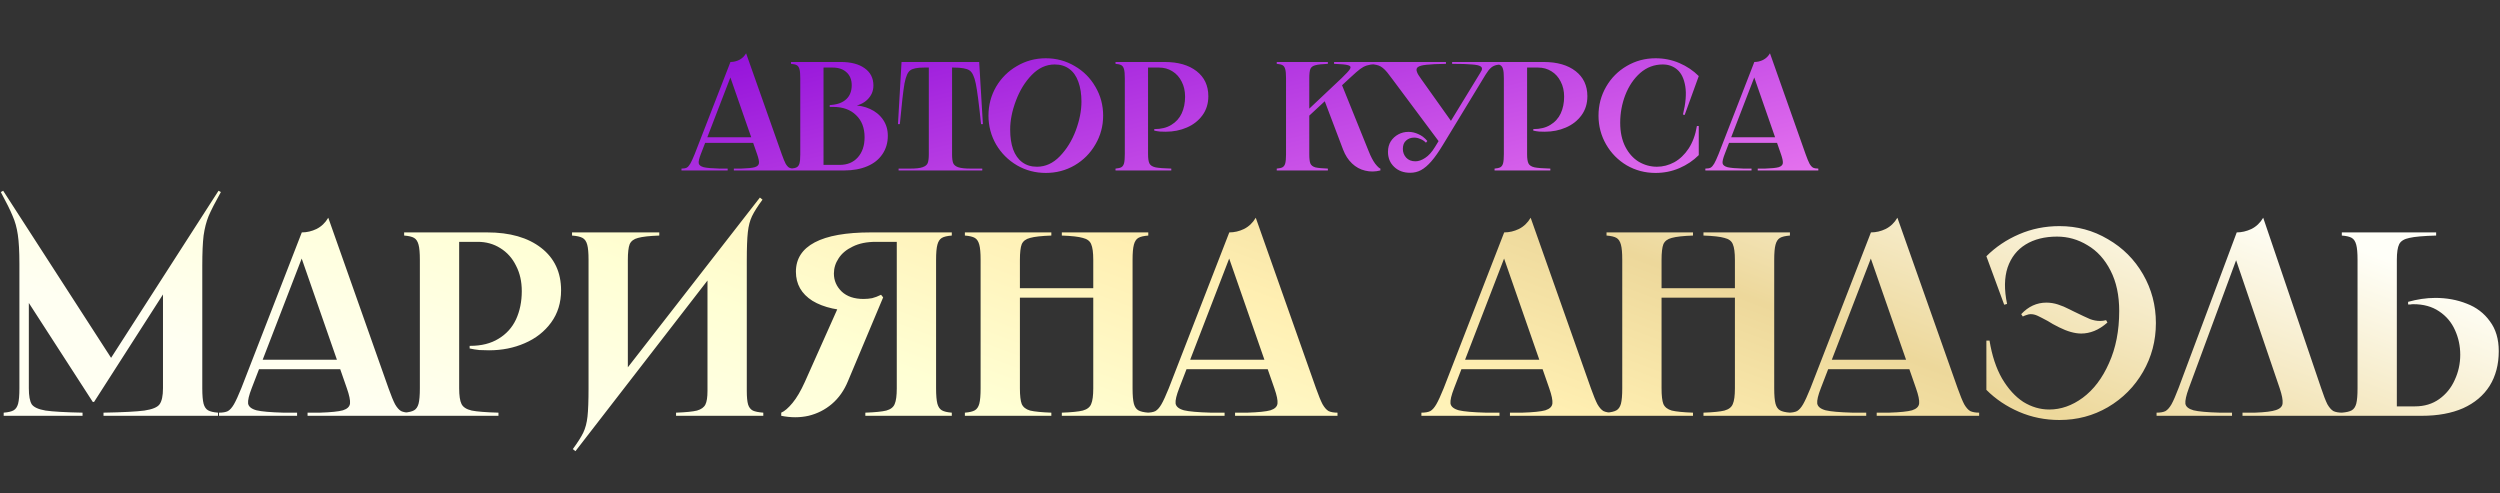
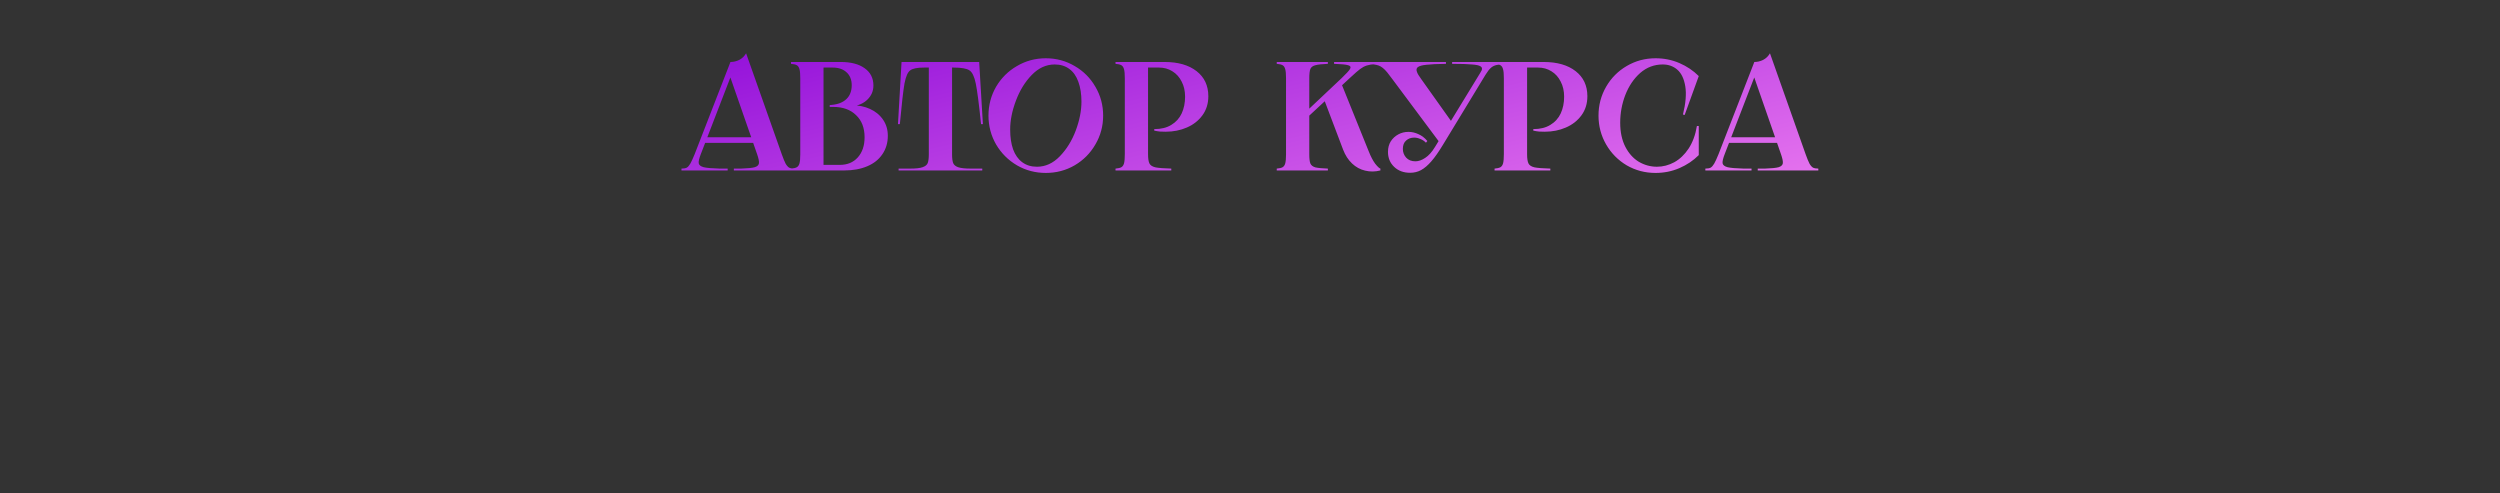
<svg xmlns="http://www.w3.org/2000/svg" width="968" height="191" viewBox="0 0 968 191" fill="none">
  <rect x="0" y="0" width="968" height="191" fill="#333333" stroke="none" />
  <path d="M294.049 53.16V55.32H272.449V53.16H294.049ZM282.829 24C283.989 24 285.109 23.74 286.189 23.22C287.309 22.66 288.209 21.8 288.889 20.64L302.689 59.7C303.289 61.38 303.789 62.6 304.189 63.36C304.629 64.12 305.089 64.64 305.569 64.92C306.089 65.16 306.769 65.28 307.609 65.28V66H284.149V65.28H286.969C289.489 65.2 291.249 65.02 292.249 64.74C293.249 64.42 293.789 63.9 293.869 63.18C293.949 62.46 293.709 61.3 293.149 59.7L282.349 28.68H283.309L271.369 59.64C270.729 61.28 270.449 62.46 270.529 63.18C270.649 63.9 271.289 64.42 272.449 64.74C273.609 65.02 275.669 65.2 278.629 65.28H281.749V66H263.869V65.28C264.749 65.28 265.429 65.16 265.909 64.92C266.389 64.64 266.849 64.12 267.289 63.36C267.729 62.6 268.289 61.38 268.969 59.7L282.829 24ZM318.866 64.8L317.906 63.84H325.166C328.086 63.84 330.406 62.88 332.126 60.96C333.886 59 334.766 56.4 334.766 53.16C334.766 49.52 333.666 46.66 331.466 44.58C329.306 42.46 326.366 41.4 322.646 41.4H321.266V40.68L321.986 40.62C324.426 40.42 326.326 39.68 327.686 38.4C329.086 37.08 329.786 35.28 329.786 33C329.786 30.88 329.126 29.22 327.806 28.02C326.486 26.78 324.686 26.16 322.406 26.16H317.906L318.866 25.2V64.8ZM325.586 24C329.466 24 332.526 24.8 334.766 26.4C337.046 28 338.186 30.24 338.186 33.12C338.186 35.24 337.406 37.06 335.846 38.58C334.326 40.06 332.286 40.94 329.726 41.22L329.786 40.74C332.386 40.74 334.746 41.22 336.866 42.18C338.986 43.14 340.666 44.52 341.906 46.32C343.146 48.12 343.766 50.2 343.766 52.56C343.766 55.28 343.066 57.66 341.666 59.7C340.306 61.74 338.346 63.3 335.786 64.38C333.266 65.46 330.286 66 326.846 66H306.266V65.28C307.306 65.2 308.066 65.02 308.546 64.74C309.026 64.46 309.366 63.96 309.566 63.24C309.766 62.48 309.866 61.3 309.866 59.7V30.3C309.866 28.7 309.766 27.54 309.566 26.82C309.366 26.06 309.026 25.54 308.546 25.26C308.066 24.98 307.306 24.8 306.266 24.72V24H325.586ZM379.138 24L380.578 48.06H379.858C379.058 40.26 378.378 35.02 377.818 32.34C377.258 29.62 376.438 27.92 375.358 27.24C374.278 26.52 372.238 26.16 369.238 26.16H367.678L368.638 25.2V59.7C368.638 61.22 368.778 62.36 369.058 63.12C369.338 63.84 369.978 64.38 370.978 64.74C372.018 65.1 373.638 65.28 375.838 65.28H380.338V66H347.938V65.28H352.438C354.638 65.28 356.238 65.1 357.238 64.74C358.278 64.38 358.938 63.84 359.218 63.12C359.498 62.36 359.638 61.22 359.638 59.7V25.2L360.598 26.16H357.778C355.178 26.16 353.398 26.52 352.438 27.24C351.478 27.92 350.738 29.62 350.218 32.34C349.738 35.06 349.138 40.3 348.418 48.06H347.697L349.078 24H379.138ZM404.938 66.96C400.898 66.96 397.178 65.98 393.778 64.02C390.378 62.02 387.678 59.32 385.678 55.92C383.718 52.52 382.738 48.8 382.738 44.76C382.738 40.72 383.718 37 385.678 33.6C387.678 30.2 390.378 27.52 393.778 25.56C397.178 23.56 400.898 22.56 404.938 22.56C408.978 22.56 412.698 23.56 416.098 25.56C419.498 27.52 422.178 30.2 424.138 33.6C426.138 37 427.138 40.72 427.138 44.76C427.138 48.8 426.138 52.52 424.138 55.92C422.178 59.32 419.498 62.02 416.098 64.02C412.698 65.98 408.978 66.96 404.938 66.96ZM401.518 64.56C404.798 64.56 407.738 63.22 410.338 60.54C412.978 57.82 415.038 54.5 416.518 50.58C417.998 46.62 418.738 42.88 418.738 39.36C418.738 36.4 418.338 33.84 417.538 31.68C416.778 29.52 415.618 27.86 414.058 26.7C412.498 25.54 410.598 24.96 408.358 24.96C405.078 24.96 402.118 26.32 399.478 29.04C396.878 31.72 394.838 35.04 393.358 39C391.878 42.92 391.138 46.64 391.138 50.16C391.138 53.12 391.518 55.68 392.278 57.84C393.078 60 394.258 61.66 395.818 62.82C397.378 63.98 399.278 64.56 401.518 64.56ZM450.946 24C456.146 24 460.266 25.18 463.306 27.54C466.346 29.9 467.866 33.14 467.866 37.26C467.866 40.1 467.106 42.56 465.586 44.64C464.066 46.72 462.046 48.3 459.526 49.38C457.046 50.46 454.326 51 451.366 51C450.646 51 449.906 50.98 449.146 50.94C448.386 50.86 447.646 50.74 446.926 50.58V49.98C446.966 49.98 446.986 49.98 446.986 49.98C446.986 49.98 447.006 49.98 447.046 49.98C449.606 49.98 451.766 49.44 453.526 48.36C455.326 47.28 456.666 45.8 457.546 43.92C458.426 42 458.866 39.84 458.866 37.44C458.866 35.24 458.426 33.3 457.546 31.62C456.706 29.9 455.506 28.56 453.946 27.6C452.426 26.64 450.706 26.16 448.786 26.16H443.566L444.526 25.2V59.7C444.526 61.38 444.706 62.58 445.066 63.3C445.426 64.02 446.206 64.52 447.406 64.8C448.606 65.04 450.646 65.2 453.526 65.28V66H431.926V65.28C432.966 65.2 433.726 65.02 434.206 64.74C434.686 64.46 435.026 63.96 435.226 63.24C435.426 62.48 435.526 61.3 435.526 59.7V30.3C435.526 28.7 435.426 27.54 435.226 26.82C435.026 26.06 434.686 25.54 434.206 25.26C433.726 24.98 432.966 24.8 431.926 24.72V24H450.946ZM514.152 24V24.72C511.912 24.8 510.292 24.98 509.292 25.26C508.332 25.5 507.692 25.98 507.372 26.7C507.092 27.42 506.952 28.62 506.952 30.3V43.2H505.752L519.432 30.3C521.232 28.58 522.332 27.38 522.732 26.7C523.132 25.98 522.892 25.5 522.012 25.26C521.132 24.98 519.312 24.8 516.552 24.72V24H535.092V24.72C533.172 24.76 531.692 24.86 530.652 25.02C529.652 25.18 528.732 25.48 527.892 25.92C527.092 26.36 526.172 27.04 525.132 27.96L522.552 30.3L518.352 34.2L519.492 32.64L529.932 58.5C530.732 60.54 531.572 62.16 532.452 63.36C533.372 64.52 534.052 65.16 534.492 65.28V66C532.452 66.52 530.472 66.54 528.552 66.06C526.672 65.62 524.992 64.7 523.512 63.3C522.032 61.9 520.872 60.1 520.032 57.9L512.712 38.58L513.492 38.7L505.992 45.66L506.952 44.04V59.7C506.952 61.38 507.092 62.58 507.372 63.3C507.692 64.02 508.332 64.52 509.292 64.8C510.292 65.04 511.912 65.2 514.152 65.28V66H494.352V65.28C495.392 65.2 496.152 65.02 496.632 64.74C497.112 64.46 497.452 63.96 497.652 63.24C497.852 62.48 497.952 61.3 497.952 59.7V30.3C497.952 28.7 497.852 27.54 497.652 26.82C497.452 26.06 497.112 25.54 496.632 25.26C496.152 24.98 495.392 24.8 494.352 24.72V24H514.152ZM559.866 24V24.72C556.466 24.76 553.946 24.88 552.306 25.08C550.666 25.24 549.566 25.54 549.006 25.98C548.446 26.38 548.326 27 548.646 27.84C548.846 28.48 549.406 29.42 550.326 30.66L562.446 47.7L557.706 55.56L539.226 30.78C538.546 29.86 537.846 28.94 537.126 28.02C535.966 26.62 534.866 25.74 533.826 25.38C532.786 24.98 531.066 24.76 528.666 24.72V24H559.866ZM552.126 55.26C551.526 54.62 550.806 54.14 549.966 53.82C549.166 53.46 548.366 53.28 547.566 53.28C546.326 53.28 545.286 53.66 544.446 54.42C543.606 55.14 543.186 56.22 543.186 57.66C543.186 58.94 543.606 60.06 544.446 61.02C545.326 61.98 546.526 62.46 548.046 62.46C549.246 62.46 550.506 62.02 551.826 61.14C553.186 60.26 554.446 58.86 555.606 56.94L573.126 28.26C573.486 27.62 573.686 27.26 573.726 27.18C573.966 26.5 573.806 26 573.246 25.68C572.726 25.32 571.626 25.08 569.946 24.96C568.266 24.8 565.706 24.72 562.266 24.72V24H584.106V24.72C582.106 24.8 580.606 24.94 579.606 25.14C578.646 25.34 577.866 25.72 577.266 26.28C576.666 26.8 576.006 27.64 575.286 28.8L574.806 29.58L558.726 56.04C557.086 58.76 555.586 60.9 554.226 62.46C552.866 64.02 551.526 65.16 550.206 65.88C548.926 66.56 547.526 66.9 546.006 66.9C543.486 66.9 541.426 66.14 539.826 64.62C538.226 63.1 537.426 61.16 537.426 58.8C537.426 57.24 537.786 55.88 538.506 54.72C539.266 53.56 540.246 52.66 541.446 52.02C542.646 51.38 543.946 51.06 545.346 51.06C546.666 51.06 547.966 51.36 549.246 51.96C550.526 52.52 551.666 53.4 552.666 54.6L552.126 55.26ZM597.711 24C602.911 24 607.031 25.18 610.071 27.54C613.111 29.9 614.631 33.14 614.631 37.26C614.631 40.1 613.871 42.56 612.351 44.64C610.831 46.72 608.811 48.3 606.291 49.38C603.811 50.46 601.091 51 598.131 51C597.411 51 596.671 50.98 595.911 50.94C595.151 50.86 594.411 50.74 593.691 50.58V49.98C593.731 49.98 593.751 49.98 593.751 49.98C593.751 49.98 593.771 49.98 593.811 49.98C596.371 49.98 598.531 49.44 600.291 48.36C602.091 47.28 603.431 45.8 604.311 43.92C605.191 42 605.631 39.84 605.631 37.44C605.631 35.24 605.191 33.3 604.311 31.62C603.471 29.9 602.271 28.56 600.711 27.6C599.191 26.64 597.471 26.16 595.551 26.16H590.331L591.291 25.2V59.7C591.291 61.38 591.471 62.58 591.831 63.3C592.191 64.02 592.971 64.52 594.171 64.8C595.371 65.04 597.411 65.2 600.291 65.28V66H578.691V65.28C579.731 65.2 580.491 65.02 580.971 64.74C581.451 64.46 581.791 63.96 581.991 63.24C582.191 62.48 582.291 61.3 582.291 59.7V30.3C582.291 28.7 582.191 27.54 581.991 26.82C581.791 26.06 581.451 25.54 580.971 25.26C580.491 24.98 579.731 24.8 578.691 24.72V24H597.711ZM652.301 44.52L651.641 44.34C652.721 39.94 653.021 36.3 652.541 33.42C652.061 30.5 651.041 28.36 649.481 27C647.921 25.64 646.041 24.96 643.841 24.96C640.521 24.96 637.601 26.06 635.081 28.26C632.601 30.46 630.681 33.3 629.321 36.78C628.001 40.22 627.341 43.8 627.341 47.52C627.341 51.12 628.001 54.22 629.321 56.82C630.641 59.38 632.381 61.32 634.541 62.64C636.741 63.92 639.081 64.56 641.561 64.56C643.881 64.56 646.121 63.98 648.281 62.82C650.441 61.62 652.301 59.84 653.861 57.48C655.421 55.08 656.481 52.18 657.041 48.78H657.761V60.06C655.641 62.18 653.141 63.86 650.261 65.1C647.381 66.34 644.301 66.96 641.021 66.96C636.981 66.96 633.261 65.98 629.861 64.02C626.501 62.02 623.841 59.32 621.881 55.92C619.921 52.52 618.941 48.8 618.941 44.76C618.941 40.72 619.921 37 621.881 33.6C623.841 30.2 626.501 27.52 629.861 25.56C633.261 23.56 636.981 22.56 641.021 22.56C644.301 22.56 647.381 23.18 650.261 24.42C653.141 25.66 655.641 27.34 657.761 29.46L652.301 44.52ZM690.494 53.16V55.32H668.894V53.16H690.494ZM679.274 24C680.434 24 681.554 23.74 682.634 23.22C683.754 22.66 684.654 21.8 685.334 20.64L699.134 59.7C699.734 61.38 700.234 62.6 700.634 63.36C701.074 64.12 701.534 64.64 702.014 64.92C702.534 65.16 703.214 65.28 704.054 65.28V66H680.594V65.28H683.414C685.934 65.2 687.694 65.02 688.694 64.74C689.694 64.42 690.234 63.9 690.314 63.18C690.394 62.46 690.154 61.3 689.594 59.7L678.794 28.68H679.754L667.814 59.64C667.174 61.28 666.894 62.46 666.974 63.18C667.094 63.9 667.734 64.42 668.894 64.74C670.054 65.02 672.114 65.2 675.074 65.28H678.194V66H660.314V65.28C661.194 65.28 661.874 65.16 662.354 64.92C662.834 64.64 663.294 64.12 663.734 63.36C664.174 62.6 664.734 61.38 665.414 59.7L679.274 24Z" fill="url(#paint0_linear_820_85)" />
-   <path d="M1.224 73.857L44.339 140.609L41.498 140.914L84.613 73.857L85.526 74.365C83.294 78.355 81.705 81.466 80.758 83.698C79.879 85.862 79.237 88.364 78.831 91.205C78.493 93.978 78.324 97.9 78.324 102.973V150.348C78.324 153.053 78.493 155.048 78.831 156.333C79.169 157.551 79.744 158.396 80.555 158.87C81.367 159.343 82.652 159.647 84.41 159.783V161H40.078V159.783C47.585 159.647 52.861 159.377 55.904 158.971C59.015 158.498 60.976 157.686 61.788 156.536C62.667 155.319 63.107 153.256 63.107 150.348V107.842H67.063L36.426 155.623H35.919L8.528 113.219L11.166 109.161V150.348C11.166 153.256 11.538 155.319 12.282 156.536C13.093 157.686 14.886 158.498 17.659 158.971C20.431 159.377 25.199 159.647 31.962 159.783V161H1.427V159.783C3.185 159.647 4.47 159.343 5.282 158.87C6.094 158.396 6.668 157.551 7.007 156.333C7.345 155.048 7.514 153.053 7.514 150.348V102.973V102.262C7.514 97.393 7.311 93.606 6.905 90.9C6.499 88.127 5.823 85.693 4.876 83.596C3.997 81.432 2.475 78.355 0.311 74.365L1.224 73.857ZM135.828 139.29V142.943H99.307V139.29H135.828ZM116.857 89.987C118.819 89.987 120.712 89.548 122.538 88.669C124.432 87.722 125.954 86.268 127.104 84.306L150.436 150.348C151.451 153.189 152.296 155.251 152.972 156.536C153.716 157.821 154.494 158.701 155.306 159.174C156.185 159.58 157.335 159.783 158.755 159.783V161H119.089V159.783H123.857C128.118 159.647 131.094 159.343 132.785 158.87C134.475 158.329 135.388 157.449 135.524 156.232C135.659 155.015 135.253 153.053 134.306 150.348L116.046 97.9H117.669L97.481 150.247C96.399 153.02 95.926 155.015 96.061 156.232C96.264 157.449 97.346 158.329 99.307 158.87C101.268 159.343 104.751 159.647 109.756 159.783H115.031V161H84.8V159.783C86.288 159.783 87.438 159.58 88.249 159.174C89.061 158.701 89.839 157.821 90.583 156.536C91.327 155.251 92.273 153.189 93.423 150.348L116.857 89.987ZM188.642 89.987C197.434 89.987 204.4 91.983 209.54 95.973C214.68 99.963 217.25 105.441 217.25 112.407C217.25 117.209 215.965 121.368 213.395 124.885C210.825 128.402 207.41 131.073 203.149 132.899C198.956 134.725 194.357 135.638 189.352 135.638C188.135 135.638 186.884 135.605 185.599 135.537C184.314 135.402 183.062 135.199 181.845 134.928V133.914C181.913 133.914 181.946 133.914 181.946 133.914C181.946 133.914 181.98 133.914 182.048 133.914C186.376 133.914 190.028 133.001 193.004 131.175C196.048 129.349 198.313 126.846 199.801 123.668C201.289 120.421 202.033 116.769 202.033 112.711C202.033 108.992 201.289 105.712 199.801 102.871C198.381 99.963 196.352 97.697 193.714 96.074C191.144 94.451 188.236 93.639 184.99 93.639H176.164L177.787 92.016V150.348C177.787 153.189 178.092 155.218 178.7 156.435C179.309 157.652 180.628 158.498 182.657 158.971C184.686 159.377 188.135 159.647 193.004 159.783V161H156.483V159.783C158.242 159.647 159.527 159.343 160.338 158.87C161.15 158.396 161.725 157.551 162.063 156.333C162.401 155.048 162.57 153.053 162.57 150.348V100.639C162.57 97.934 162.401 95.973 162.063 94.755C161.725 93.47 161.15 92.591 160.338 92.118C159.527 91.644 158.242 91.34 156.483 91.205V89.987H188.642ZM255.274 89.987V91.205C251.487 91.34 248.748 91.644 247.057 92.118C245.434 92.524 244.352 93.335 243.811 94.552C243.337 95.77 243.101 97.799 243.101 100.639V147.203L238.434 148.218L294.23 76.495L295.244 77.307C293.35 79.877 291.998 82.007 291.186 83.698C290.375 85.388 289.834 87.451 289.563 89.886C289.293 92.321 289.157 96.007 289.157 100.944V151.363C289.157 153.73 289.326 155.488 289.665 156.638C290.003 157.72 290.611 158.498 291.491 158.971C292.37 159.377 293.722 159.647 295.548 159.783V161H261.767V159.783C265.554 159.647 268.259 159.377 269.882 158.971C271.506 158.498 272.588 157.72 273.129 156.638C273.67 155.556 273.94 153.797 273.94 151.363V103.987L278.303 102.973L222.811 174.695L221.797 173.884C223.69 171.314 225.043 169.183 225.855 167.493C226.666 165.802 227.207 163.739 227.478 161.304C227.748 158.87 227.884 155.184 227.884 150.247V100.639C227.884 97.934 227.714 95.973 227.376 94.755C227.038 93.47 226.429 92.591 225.55 92.118C224.671 91.644 223.318 91.34 221.492 91.205V89.987H255.274ZM302.494 159.783C303.779 159.242 305.233 157.99 306.857 156.029C308.48 154.068 310.069 151.363 311.625 147.913L325.117 117.682L339.928 117.784C339.725 117.784 339.252 118.02 338.508 118.494C337.291 119.17 336.276 119.677 335.464 120.016C334.721 120.286 333.706 120.421 332.421 120.421C324.846 120.421 318.895 119.103 314.566 116.465C310.306 113.76 308.175 110.006 308.175 105.204C308.175 100.2 310.61 96.412 315.48 93.842C320.349 91.272 327.585 89.987 337.189 89.987H368.536V91.205C366.778 91.34 365.493 91.644 364.681 92.118C363.87 92.591 363.295 93.47 362.957 94.755C362.618 95.973 362.449 97.934 362.449 100.639V150.348C362.449 153.053 362.618 155.048 362.957 156.333C363.295 157.551 363.87 158.396 364.681 158.87C365.493 159.343 366.778 159.647 368.536 159.783V161H335.059V159.783C338.846 159.647 341.551 159.377 343.174 158.971C344.865 158.498 345.947 157.652 346.421 156.435C346.962 155.218 347.232 153.189 347.232 150.348V92.016L348.855 93.639H339.117C335.6 93.639 332.624 94.248 330.189 95.466C327.755 96.615 325.929 98.137 324.711 100.031C323.494 101.857 322.885 103.818 322.885 105.915C322.885 108.62 323.9 110.953 325.929 112.914C327.957 114.808 330.764 115.755 334.349 115.755C335.498 115.755 336.614 115.653 337.696 115.45C338.778 115.18 339.928 114.74 341.145 114.132L341.957 115.146L328.363 147.508C326.875 151.16 324.779 154.135 322.074 156.435C319.436 158.667 316.426 160.188 313.045 161C309.731 161.744 306.214 161.744 302.494 161V159.783ZM444.615 89.987V91.205C442.857 91.34 441.572 91.644 440.76 92.118C439.949 92.591 439.374 93.47 439.036 94.755C438.698 95.973 438.529 97.934 438.529 100.639V150.348C438.529 153.053 438.698 155.048 439.036 156.333C439.374 157.551 439.949 158.396 440.76 158.87C441.572 159.343 442.857 159.647 444.615 159.783V161H411.138V159.783C414.925 159.647 417.631 159.377 419.254 158.971C420.945 158.498 422.027 157.652 422.5 156.435C423.041 155.218 423.312 153.189 423.312 150.348V100.639C423.312 97.799 423.041 95.77 422.5 94.552C422.027 93.335 420.945 92.524 419.254 92.118C417.631 91.644 414.925 91.34 411.138 91.205V89.987H444.615ZM426.862 111.596V115.248H391.356V111.596H426.862ZM407.08 89.987V91.205C403.293 91.34 400.554 91.644 398.863 92.118C397.24 92.524 396.158 93.335 395.617 94.552C395.143 95.77 394.907 97.799 394.907 100.639V150.348C394.907 153.189 395.143 155.218 395.617 156.435C396.158 157.652 397.24 158.498 398.863 158.971C400.554 159.377 403.293 159.647 407.08 159.783V161H373.603V159.783C375.361 159.647 376.646 159.343 377.458 158.87C378.269 158.396 378.844 157.551 379.182 156.333C379.521 155.048 379.69 153.053 379.69 150.348V100.639C379.69 97.934 379.521 95.973 379.182 94.755C378.844 93.47 378.269 92.591 377.458 92.118C376.646 91.644 375.361 91.34 373.603 91.205V89.987H407.08ZM494.953 139.29V142.943H458.432V139.29H494.953ZM475.982 89.987C477.944 89.987 479.837 89.548 481.663 88.669C483.557 87.722 485.079 86.268 486.228 84.306L509.561 150.348C510.576 153.189 511.421 155.251 512.097 156.536C512.841 157.821 513.619 158.701 514.43 159.174C515.31 159.58 516.459 159.783 517.88 159.783V161H478.214V159.783H482.982C487.243 159.647 490.219 159.343 491.909 158.87C493.6 158.329 494.513 157.449 494.648 156.232C494.784 155.015 494.378 153.053 493.431 150.348L475.171 97.9H476.794L456.606 150.247C455.524 153.02 455.05 155.015 455.186 156.232C455.389 157.449 456.471 158.329 458.432 158.87C460.393 159.343 463.876 159.647 468.881 159.783H474.156V161H443.925V159.783C445.413 159.783 446.563 159.58 447.374 159.174C448.186 158.701 448.964 157.821 449.708 156.536C450.452 155.251 451.398 153.189 452.548 150.348L475.982 89.987ZM601.392 139.29V142.943H564.872V139.29H601.392ZM582.422 89.987C584.383 89.987 586.277 89.548 588.103 88.669C589.997 87.722 591.518 86.268 592.668 84.306L616.001 150.348C617.015 153.189 617.861 155.251 618.537 156.536C619.281 157.821 620.059 158.701 620.87 159.174C621.749 159.58 622.899 159.783 624.319 159.783V161H584.654V159.783H589.422C593.682 159.647 596.658 159.343 598.349 158.87C600.04 158.329 600.953 157.449 601.088 156.232C601.223 155.015 600.818 153.053 599.871 150.348L581.61 97.9H583.233L563.046 150.247C561.963 153.02 561.49 155.015 561.625 156.232C561.828 157.449 562.91 158.329 564.872 158.87C566.833 159.343 570.316 159.647 575.321 159.783H580.596V161H550.365V159.783C551.853 159.783 553.002 159.58 553.814 159.174C554.626 158.701 555.403 157.821 556.147 156.536C556.891 155.251 557.838 153.189 558.988 150.348L582.422 89.987ZM693.06 89.987V91.205C691.302 91.34 690.017 91.644 689.205 92.118C688.394 92.591 687.819 93.47 687.481 94.755C687.143 95.973 686.974 97.934 686.974 100.639V150.348C686.974 153.053 687.143 155.048 687.481 156.333C687.819 157.551 688.394 158.396 689.205 158.87C690.017 159.343 691.302 159.647 693.06 159.783V161H659.583V159.783C663.37 159.647 666.076 159.377 667.699 158.971C669.39 158.498 670.472 157.652 670.945 156.435C671.486 155.218 671.757 153.189 671.757 150.348V100.639C671.757 97.799 671.486 95.77 670.945 94.552C670.472 93.335 669.39 92.524 667.699 92.118C666.076 91.644 663.37 91.34 659.583 91.205V89.987H693.06ZM675.307 111.596V115.248H639.801V111.596H675.307ZM655.525 89.987V91.205C651.738 91.34 648.999 91.644 647.308 92.118C645.685 92.524 644.603 93.335 644.062 94.552C643.588 95.77 643.352 97.799 643.352 100.639V150.348C643.352 153.189 643.588 155.218 644.062 156.435C644.603 157.652 645.685 158.498 647.308 158.971C648.999 159.377 651.738 159.647 655.525 159.783V161H622.048V159.783C623.806 159.647 625.091 159.343 625.903 158.87C626.714 158.396 627.289 157.551 627.627 156.333C627.966 155.048 628.135 153.053 628.135 150.348V100.639C628.135 97.934 627.966 95.973 627.627 94.755C627.289 93.47 626.714 92.591 625.903 92.118C625.091 91.644 623.806 91.34 622.048 91.205V89.987H655.525ZM743.398 139.29V142.943H706.877V139.29H743.398ZM724.427 89.987C726.389 89.987 728.282 89.548 730.108 88.669C732.002 87.722 733.524 86.268 734.673 84.306L758.006 150.348C759.021 153.189 759.866 155.251 760.542 156.536C761.286 157.821 762.064 158.701 762.876 159.174C763.755 159.58 764.904 159.783 766.325 159.783V161H726.659V159.783H731.427C735.688 159.647 738.664 159.343 740.354 158.87C742.045 158.329 742.958 157.449 743.093 156.232C743.229 155.015 742.823 153.053 741.876 150.348L723.616 97.9H725.239L705.051 150.247C703.969 153.02 703.496 155.015 703.631 156.232C703.834 157.449 704.916 158.329 706.877 158.87C708.838 159.343 712.321 159.647 717.326 159.783H722.601V161H692.37V159.783C693.858 159.783 695.008 159.58 695.819 159.174C696.631 158.701 697.409 157.821 698.153 156.536C698.897 155.251 699.843 153.189 700.993 150.348L724.427 89.987ZM782.618 121.639C785.391 118.663 788.637 117.175 792.357 117.175C793.845 117.175 795.333 117.412 796.821 117.885C798.308 118.359 799.83 119.001 801.386 119.813C801.859 120.016 802.332 120.252 802.806 120.523C805.849 122.011 808.013 123.025 809.298 123.566C810.583 124.04 811.868 124.276 813.153 124.276C813.897 124.276 814.675 124.175 815.487 123.972L815.994 124.885C814.303 126.373 812.612 127.455 810.922 128.131C809.231 128.808 807.54 129.146 805.849 129.146C803.347 129.146 800.473 128.334 797.226 126.711C796.415 126.305 795.637 125.899 794.893 125.494C794.149 125.088 793.473 124.682 792.864 124.276C791.106 123.33 789.787 122.653 788.908 122.247C788.028 121.842 787.149 121.639 786.27 121.639C785.797 121.639 785.289 121.74 784.748 121.943C784.275 122.078 783.768 122.281 783.227 122.552L782.618 121.639ZM769.126 99.219C772.71 95.635 776.937 92.794 781.806 90.698C786.676 88.601 791.883 87.553 797.429 87.553C804.26 87.553 810.516 89.243 816.197 92.625C821.945 95.939 826.477 100.47 829.791 106.219C833.105 111.967 834.762 118.257 834.762 125.088C834.762 131.919 833.105 138.208 829.791 143.957C826.477 149.706 821.945 154.271 816.197 157.652C810.516 160.966 804.26 162.623 797.429 162.623C791.883 162.623 786.676 161.575 781.806 159.478C776.937 157.382 772.71 154.541 769.126 150.957V131.885H770.343C771.29 137.701 772.913 142.604 775.212 146.595C777.579 150.585 780.319 153.594 783.43 155.623C786.608 157.585 789.956 158.565 793.473 158.565C798.004 158.565 802.332 157.044 806.458 154C810.651 150.889 814.033 146.426 816.603 140.609C819.24 134.793 820.559 128.064 820.559 120.421C820.559 114.335 819.443 109.127 817.211 104.799C814.979 100.403 812.004 97.123 808.284 94.958C804.632 92.727 800.709 91.611 796.516 91.611C791.714 91.611 787.657 92.625 784.343 94.654C781.029 96.683 778.695 99.659 777.343 103.581C776.058 107.504 775.99 112.204 777.14 117.682L776.024 117.987L769.126 99.219ZM868.296 161V159.783H873.064C876.987 159.647 879.726 159.309 881.281 158.768C882.904 158.227 883.75 157.348 883.817 156.131C883.953 154.913 883.581 152.986 882.701 150.348L864.847 97.9H866.876L847.499 150.348C846.485 153.121 846.045 155.116 846.181 156.333C846.384 157.483 847.432 158.329 849.325 158.87C851.219 159.343 854.601 159.647 859.47 159.783H864.238V161H835.021V159.783C836.509 159.783 837.659 159.58 838.471 159.174C839.282 158.701 840.06 157.821 840.804 156.536C841.548 155.184 842.461 153.087 843.543 150.247L866.064 89.987C867.958 89.987 869.851 89.548 871.745 88.669C873.639 87.722 875.161 86.268 876.31 84.306L898.73 150.247C899.677 153.087 900.488 155.184 901.165 156.536C901.909 157.821 902.686 158.701 903.498 159.174C904.377 159.58 905.527 159.783 906.947 159.783V161H868.296ZM943.273 89.987V91.205C938.403 91.34 934.954 91.644 932.925 92.118C930.896 92.524 929.578 93.335 928.969 94.552C928.36 95.77 928.056 97.799 928.056 100.639V158.971L926.433 157.348H935.056C938.708 157.348 941.853 156.401 944.49 154.507C947.128 152.614 949.123 150.145 950.476 147.102C951.896 144.058 952.606 140.812 952.606 137.363C952.606 133.981 951.93 130.803 950.577 127.827C949.224 124.784 947.162 122.349 944.389 120.523C941.684 118.697 938.37 117.784 934.447 117.784C933.974 117.784 933.635 117.818 933.433 117.885C933.23 117.885 932.892 117.885 932.418 117.885V116.871C934.109 116.397 935.833 116.025 937.592 115.755C939.418 115.484 941.21 115.349 942.969 115.349C947.365 115.349 951.422 116.093 955.142 117.581C958.862 119.001 961.838 121.267 964.069 124.378C966.369 127.421 967.519 131.276 967.519 135.943C967.519 141.15 966.335 145.648 963.968 149.435C961.601 153.155 958.186 156.029 953.722 158.058C949.258 160.019 943.915 161 937.693 161H906.752V159.783C908.511 159.647 909.796 159.343 910.607 158.87C911.419 158.396 911.994 157.551 912.332 156.333C912.67 155.048 912.839 153.053 912.839 150.348V100.639C912.839 97.934 912.67 95.973 912.332 94.755C911.994 93.47 911.419 92.591 910.607 92.118C909.796 91.644 908.511 91.34 906.752 91.205V89.987H943.273Z" fill="url(#paint1_linear_820_85)" />
  <defs>
    <linearGradient id="paint0_linear_820_85" x1="684.33" y1="79.655" x2="643.564" y2="-89.017" gradientUnits="userSpaceOnUse">
      <stop stop-color="#E977EF" />
      <stop offset="1" stop-color="#8804D7" />
    </linearGradient>
    <linearGradient id="paint1_linear_820_85" x1="951.652" y1="43.283" x2="785.823" y2="485.599" gradientUnits="userSpaceOnUse">
      <stop offset="0.133" stop-color="#FFFFF8" />
      <stop offset="0.347" stop-color="#EDD89B" />
      <stop offset="0.487" stop-color="#FFEFB2" />
      <stop offset="0.646" stop-color="#FFFFD4" />
      <stop offset="0.833" stop-color="#FFFFF2" />
    </linearGradient>
  </defs>
</svg>